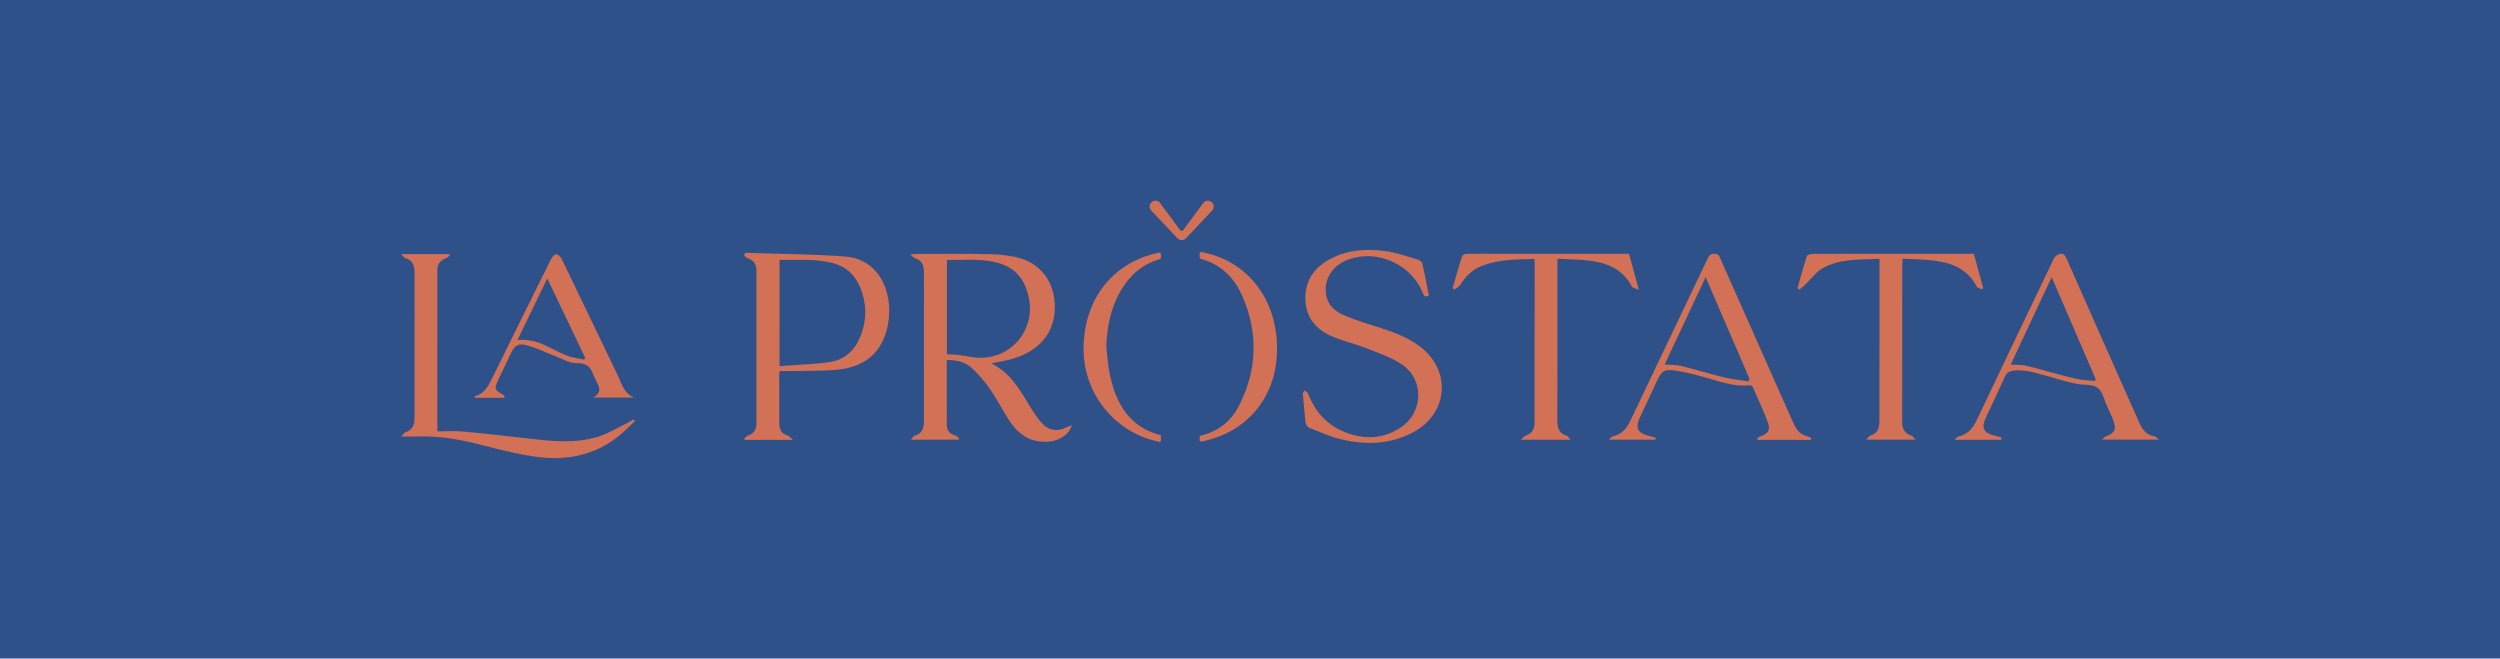
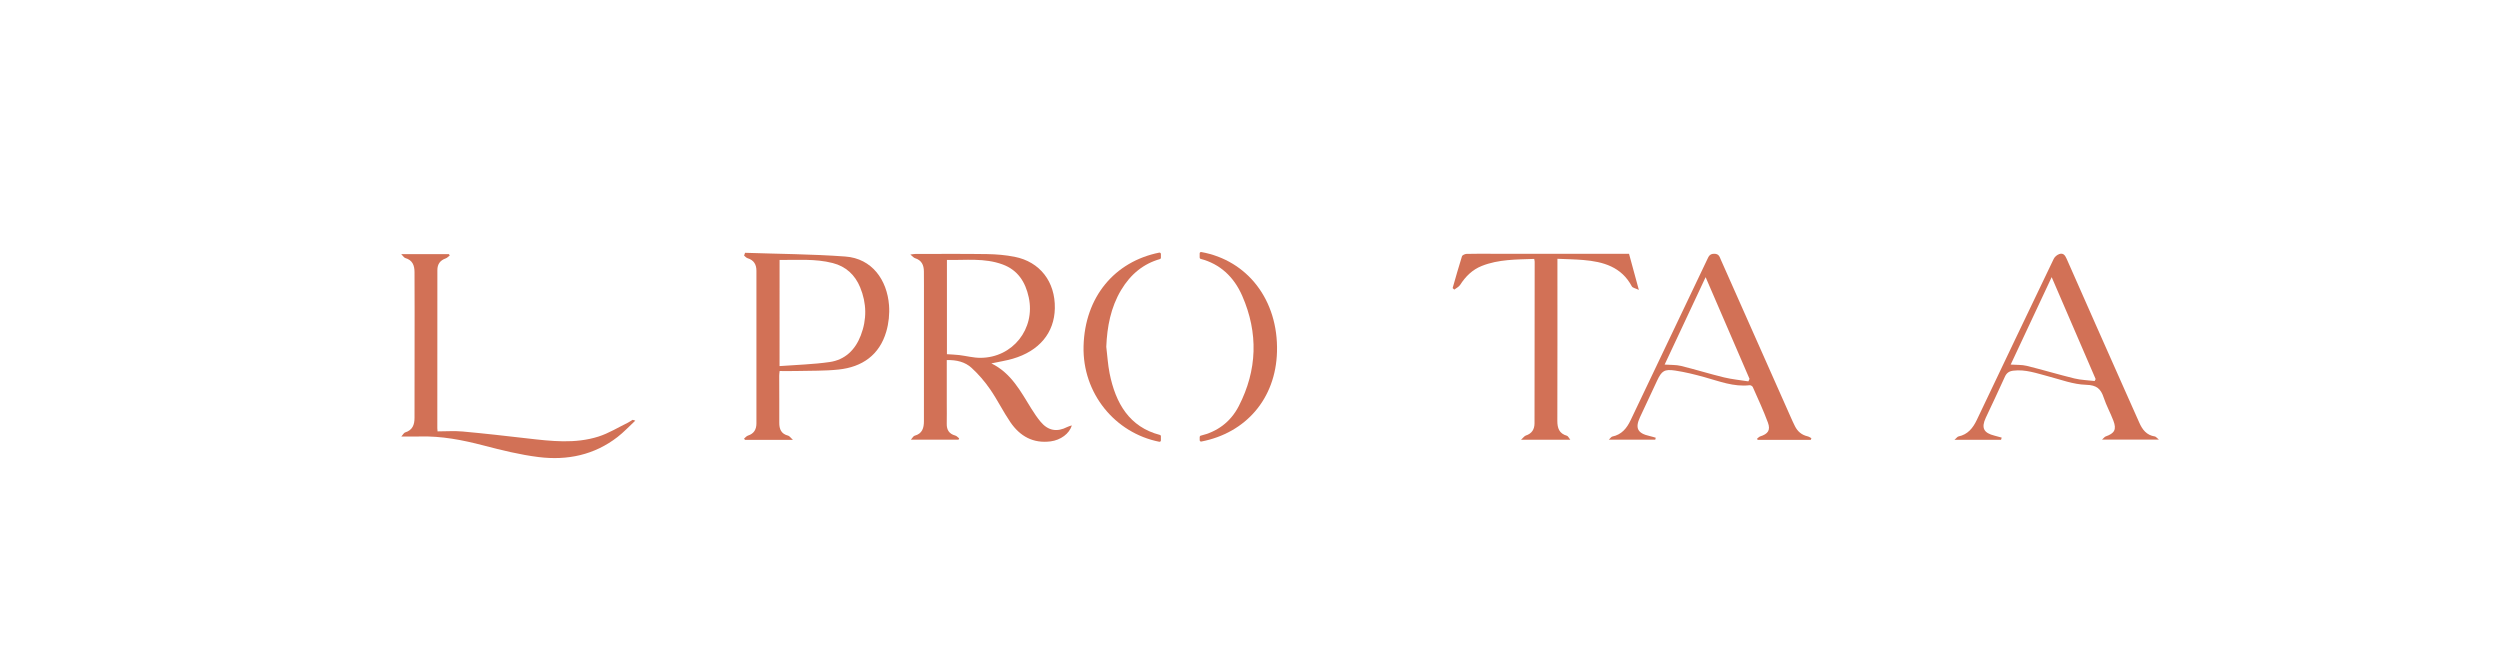
<svg xmlns="http://www.w3.org/2000/svg" version="1.1" x="0px" y="0px" viewBox="0 0 825.96 217.57" style="enable-background:new 0 0 825.96 217.57;" xml:space="preserve">
  <style type="text/css">
	.st0{display:none;}
	.st1{clip-path:url(#SVGID_2_);fill:#FFFFFF;}
	.st2{clip-path:url(#SVGID_2_);}
	.st3{fill:#004A98;}
	.st4{clip-path:url(#SVGID_2_);fill:#EA6852;}
	.st5{clip-path:url(#SVGID_2_);fill:#D5D4C2;}
	.st6{clip-path:url(#SVGID_2_);fill:#004A98;}
	.st7{opacity:0.7;}
	.st8{fill:#00FFFF;}
	.st9{fill:#191919;}
	.st10{fill:#FFFFFF;}
	.st11{fill:none;stroke:#1D1D1B;stroke-miterlimit:10;}
	.st12{fill-rule:evenodd;clip-rule:evenodd;}
	.st13{fill:none;stroke:#000000;stroke-miterlimit:10;}
	.st14{fill:none;}
	.st15{clip-path:url(#SVGID_6_);fill:#FFFFFF;}
	.st16{clip-path:url(#SVGID_6_);}
	.st17{clip-path:url(#SVGID_6_);fill:#EA6852;}
	.st18{clip-path:url(#SVGID_6_);fill:#D5D4C2;}
	.st19{clip-path:url(#SVGID_6_);fill:#004A98;}
	.st20{fill:none;stroke:#888888;stroke-width:0.5;stroke-linecap:round;stroke-linejoin:round;stroke-miterlimit:10;}
	.st21{fill:none;stroke:#222221;stroke-miterlimit:10;}
	.st22{fill:#E7E7E7;}
	.st23{fill:none;stroke:#8FFFFF;stroke-miterlimit:10;}
	.st24{fill:#2F518A;}
	.st25{fill:#D27156;}
	.st26{fill:#DAD5C4;}
	.st27{clip-path:url(#SVGID_10_);}
	.st28{clip-path:url(#SVGID_16_);}
	.st29{clip-path:url(#SVGID_20_);}
	.st30{clip-path:url(#SVGID_22_);}
	.st31{clip-path:url(#SVGID_26_);}
	.st32{clip-path:url(#SVGID_30_);}
	.st33{clip-path:url(#SVGID_32_);}
	.st34{clip-path:url(#SVGID_34_);}
	.st35{clip-path:url(#SVGID_38_);}
	.st36{clip-path:url(#SVGID_40_);}
	.st37{clip-path:url(#SVGID_44_);fill:#222221;}
	.st38{clip-path:url(#SVGID_44_);fill:#FF6B00;}
	.st39{fill:none;stroke:#00FFFF;stroke-miterlimit:10;}
	.st40{fill:#FF6B00;}
</style>
  <g id="Capa_2" class="st0">
</g>
  <g id="Capa_1">
-     <rect class="st24" width="825.96" height="217.57" />
    <g>
      <path class="st25" d="M383.54,144.12c0-0.2-0.14-0.38-0.34-0.43c-10.05-2.61-14.63-10.43-16.61-20.36    c-0.57-2.87-0.74-5.82-1.09-8.73c0-0.02,0-0.05,0-0.07c0.27-6.61,1.47-12.93,4.87-18.66c3.21-5.39,7.54-8.77,12.84-10.27    c0.19-0.05,0.33-0.23,0.33-0.43v-1.26c0-0.29-0.27-0.5-0.55-0.45c-14.77,2.98-24.59,14.67-25,30.92    c-0.4,15.55,10.36,28.66,25.01,31.57c0.28,0.06,0.54-0.16,0.54-0.45V144.12z" />
      <path class="st25" d="M396.35,83.72v1.38c0,0.2,0.14,0.38,0.34,0.43c6.27,1.65,10.92,5.8,13.73,12.23    c5.35,12.24,4.97,24.54-1.15,36.42c-2.8,5.43-7.32,8.5-12.57,9.76c-0.2,0.05-0.34,0.23-0.34,0.43v1.06c0,0.28,0.26,0.5,0.54,0.45    c14.68-2.83,24.59-14.13,25-29.67c0.46-17.11-9.78-30.2-25.01-32.94C396.61,83.22,396.35,83.44,396.35,83.72z" />
    </g>
    <path class="st25" d="M312.8,118.97c0,4.87,0,9.59,0,14.3c0,2.23,0.04,4.47-0.01,6.7c-0.05,2.05,0.77,3.37,2.82,3.93   c0.48,0.13,0.86,0.62,1.29,0.94c-0.07,0.14-0.15,0.28-0.22,0.43c-5.09,0-10.17,0-15.75,0c0.57-0.63,0.84-1.2,1.23-1.31   c2.56-0.68,3.09-2.55,3.09-4.83c0-14.91,0.01-29.82,0.01-44.73c0-1.58,0-3.15-0.02-4.73c-0.02-2.09-0.74-3.69-2.93-4.37   c-0.43-0.13-0.76-0.58-1.55-1.21c0.98-0.11,1.34-0.19,1.7-0.19c7.91,0,15.82-0.07,23.72,0.05c3.01,0.05,6.07,0.31,9.02,0.89   c8.4,1.65,13.47,8.27,13.3,17.02c-0.16,8.11-5.15,14.12-13.94,16.67c-2.18,0.63-4.44,0.98-7.03,1.53   c6.61,3.24,9.68,9.28,13.21,14.95c0.94,1.5,1.93,2.99,3.06,4.34c2.47,2.96,5.4,3.47,8.81,1.72c0.41-0.21,0.87-0.32,1.49-0.53   c-0.76,2.76-3.75,4.86-6.96,5.28c-5.82,0.76-10.16-1.71-13.32-6.32c-2.4-3.51-4.28-7.39-6.7-10.89c-1.77-2.56-3.85-4.99-6.15-7.09   C318.86,119.59,316.04,118.87,312.8,118.97z M312.85,117.02c1.46,0.1,2.77,0.14,4.07,0.29c2.34,0.28,4.68,0.92,7.02,0.91   c10.64-0.04,18.2-9.59,15.94-19.99c-1.09-5.04-3.58-9.01-8.66-10.87c-5.97-2.19-12.16-1.36-18.37-1.48   C312.85,96.36,312.85,106.59,312.85,117.02z" />
    <path class="st25" d="M246.16,83.52c11.04,0.38,22.1,0.42,33.11,1.23c8.88,0.65,13.8,7.78,14.45,16.09   c0.22,2.88-0.1,5.95-0.91,8.72c-2.26,7.74-7.95,11.7-15.75,12.53c-4.57,0.49-9.2,0.36-13.81,0.48c-1.84,0.05-3.68,0.01-5.67,0.01   c-0.05,0.51-0.14,1.01-0.14,1.51c0,5.19,0.05,10.38,0.02,15.56c-0.01,2.13,0.62,3.7,2.92,4.28c0.45,0.11,0.79,0.67,1.59,1.4   c-5.72,0-10.78,0-15.83,0c-0.11-0.14-0.21-0.28-0.32-0.41c0.43-0.35,0.81-0.86,1.3-1.01c2.01-0.64,2.79-2.08,2.79-4.03   c0.01-16.81,0.01-33.62,0-50.44c0-2.05-0.85-3.51-2.94-4.14c-0.43-0.13-0.76-0.56-1.14-0.86   C245.94,84.13,246.05,83.82,246.16,83.52z M257.55,120.95c5.61-0.42,11.13-0.56,16.56-1.34c5.07-0.73,8.43-4,10.27-8.77   c2.06-5.33,1.96-10.67-0.2-15.91c-1.69-4.08-4.65-6.9-9.08-8.03c-5.76-1.48-11.59-0.96-17.54-1.02   C257.55,97.47,257.55,108.87,257.55,120.95z" />
-     <path class="st25" d="M472.08,97.66c-1.63,0.83-1.79-0.38-2.16-1.23c-3.9-9.04-14.42-13.89-23.76-10.94   c-5.76,1.82-9.04,6.77-8,12.11c0.59,3.05,2.63,5.08,5.25,6.26c3.27,1.48,6.73,2.59,10.16,3.67c5.47,1.72,10.93,3.44,15.57,6.96   c10.44,7.93,9.37,22.06-2.19,28.28c-7.57,4.08-15.66,4.32-23.81,2.38c-3.61-0.86-7.06-2.42-10.53-3.79   c-0.57-0.23-1.18-1.09-1.26-1.72c-0.4-3.19-0.66-6.4-0.9-9.6c-0.03-0.33,0.37-0.69,0.57-1.04c0.42,0.38,1.04,0.68,1.22,1.15   c2.4,6.34,6.74,10.79,13.13,13.02c6.11,2.13,12.11,1.65,17.55-2.04c7.37-4.99,7.63-15.76,0.26-20.71   c-3.48-2.33-7.63-3.73-11.58-5.3c-3.59-1.42-7.41-2.3-10.99-3.76c-5.7-2.31-9.34-6.42-9.35-12.84c-0.01-6.11,3.18-10.37,8.53-13.12   c5.68-2.93,11.79-3.26,17.91-2.45c3.67,0.48,7.23,1.8,10.81,2.85c0.57,0.17,1.31,0.8,1.43,1.34   C470.74,90.65,471.39,94.17,472.08,97.66z" />
    <path class="st25" d="M209.9,138.97c-2.1,1.95-3.84,3.84-5.85,5.39c-7.7,5.98-16.64,7.82-26.08,6.65   c-6.16-0.76-12.25-2.28-18.27-3.85c-6.91-1.8-13.84-3.15-21.02-2.95c-1.84,0.05-3.68,0.01-6.09,0.01c0.62-0.7,0.87-1.24,1.25-1.35   c2.47-0.75,3.11-2.55,3.11-4.86c-0.01-11.63,0.02-23.25,0.03-34.88c0-4.4-0.04-8.8-0.03-13.2c0-2.24-0.65-3.98-3.05-4.68   c-0.4-0.11-0.68-0.63-1.35-1.29c5.64,0,10.7,0,15.76,0c0.09,0.15,0.19,0.3,0.28,0.45c-0.45,0.33-0.86,0.79-1.36,0.97   c-1.85,0.66-2.73,1.91-2.73,3.87c0,17.41-0.02,34.81-0.02,52.22c0,0.32,0.05,0.63,0.08,1.05c2.82,0,5.58-0.21,8.3,0.04   c7.14,0.65,14.26,1.46,21.38,2.28c7.87,0.91,15.78,1.84,23.49-0.61c3.39-1.08,6.5-3.02,9.73-4.59c0.52-0.26,0.99-0.62,1.5-0.91   C209.02,138.67,209.18,138.77,209.9,138.97z" />
    <path class="st25" d="M598.25,145.33c-5.85,0-11.69,0-17.54,0c-0.07-0.12-0.15-0.24-0.22-0.37c0.35-0.27,0.66-0.65,1.05-0.78   c2.56-0.81,3.48-2.05,2.55-4.56c-1.47-3.99-3.28-7.86-5-11.75c-0.13-0.3-0.7-0.64-1.02-0.6c-5.29,0.62-10.1-1.33-15.03-2.69   c-3.16-0.87-6.36-1.67-9.59-2.15c-3.58-0.54-4.46,0.11-5.96,3.3c-1.89,4.04-3.79,8.07-5.67,12.12c-1.68,3.61-0.79,5.31,3.16,6.2   c0.69,0.15,1.37,0.38,2.05,0.57c-0.05,0.21-0.1,0.42-0.16,0.64c-4.95,0-9.9,0-15.34,0c0.55-0.51,0.81-0.96,1.14-1.03   c3.09-0.63,4.79-2.73,6.06-5.41c8.42-17.71,16.86-35.4,25.3-53.09c0.47-0.98,0.78-1.89,2.31-1.89c1.6,0,1.79,1.05,2.21,2   c7.69,17.31,15.37,34.63,23.06,51.94c0.45,1.02,0.91,2.04,1.41,3.03c0.87,1.74,2.22,2.89,4.16,3.34c0.45,0.1,0.85,0.4,1.27,0.61   C598.4,144.94,598.32,145.13,598.25,145.33z M577.64,126c0.13-0.27,0.26-0.55,0.38-0.82c-4.78-11.08-9.56-22.16-14.51-33.61   c-4.63,9.87-9.07,19.35-13.54,28.88c2.01,0.15,3.76,0.04,5.39,0.44c4.77,1.17,9.47,2.64,14.25,3.8   C572.24,125.32,574.96,125.58,577.64,126z" />
    <path class="st25" d="M661.11,145.31c-4.92,0-9.83,0-15.39,0c0.71-0.61,0.98-1.04,1.32-1.11c3.09-0.65,4.77-2.75,6.05-5.43   c8.45-17.76,16.92-35.52,25.43-53.25c0.32-0.68,1.11-1.33,1.82-1.58c1.27-0.44,1.9,0.32,2.43,1.53   c6.38,14.52,12.84,29.01,19.27,43.51c1.57,3.53,3.17,7.06,4.72,10.6c1.02,2.34,2.42,4.21,5.18,4.62c0.31,0.05,0.57,0.43,1.33,1.04   c-6.52,0-12.39,0-18.8,0c0.62-0.54,0.87-0.93,1.22-1.05c2.92-1.01,3.64-2.29,2.55-5.17c-0.97-2.57-2.33-5.01-3.19-7.61   c-0.97-2.94-2.3-4.19-5.84-4.28c-4.23-0.11-8.43-1.74-12.62-2.83c-3.75-0.98-7.41-2.32-11.4-1.84c-1.37,0.16-2.23,0.71-2.82,2.03   c-2.03,4.55-4.21,9.03-6.31,13.55c-1.54,3.33-0.7,5,2.89,5.89c0.8,0.2,1.59,0.43,2.38,0.65   C661.27,144.83,661.19,145.07,661.11,145.31z M677.84,91.56c-4.63,9.88-9.07,19.34-13.54,28.89c1.94,0.14,3.68,0.02,5.3,0.42   c5.28,1.3,10.49,2.88,15.78,4.17c2.16,0.53,4.44,0.57,6.67,0.84c0.11-0.21,0.22-0.43,0.32-0.64   C687.59,114.16,682.81,103.08,677.84,91.56z" />
    <path class="st25" d="M506.88,85.54c-5.9,0.21-11.76,0.11-17.32,2.32c-3.12,1.24-5.36,3.47-7.15,6.26   c-0.42,0.66-1.28,1.05-1.94,1.56c-0.18-0.17-0.36-0.34-0.54-0.51c1.01-3.5,1.98-7.02,3.08-10.49c0.13-0.4,0.98-0.78,1.5-0.8   c2.77-0.08,5.54-0.04,8.3-0.04c14.3,0,28.61,0,42.91,0c0.78,0,1.57,0,2.48,0c1.04,3.8,2.05,7.52,3.25,11.94   c-1.11-0.54-2.06-0.67-2.32-1.17c-3.43-6.46-9.43-8.15-16.03-8.71c-2.75-0.23-5.51-0.27-8.55-0.4c0,0.85,0,1.54,0,2.24   c0,17.08,0.02,34.17-0.03,51.25c-0.01,2.44,0.59,4.24,3.17,4.98c0.38,0.11,0.61,0.71,1.12,1.32c-5.51,0-10.56,0-16.3,0   c0.81-0.73,1.15-1.25,1.6-1.4c2-0.64,2.86-2.07,2.87-4.01c0.04-17.81,0.04-35.61,0.05-53.42   C507.03,86.21,506.95,85.96,506.88,85.54z" />
-     <path class="st25" d="M632.86,145.27c-5.6,0-10.65,0-16.27,0c0.64-0.66,0.93-1.23,1.36-1.36c2.3-0.7,2.97-2.38,2.97-4.54   c0.01-9.66,0.03-19.32,0.04-28.98c0.01-7.49,0-14.98,0-22.47c0-0.71,0-1.42,0-2.4c-6.5,0.3-13.01-0.16-18.76,3.08   c-2.24,1.26-3.86,3.62-5.79,5.46c-0.61,0.58-1.29,1.1-1.95,1.64c-0.2-0.16-0.41-0.33-0.61-0.49c1.02-3.55,1.98-7.12,3.13-10.64   c0.13-0.41,1.28-0.7,1.96-0.7c10.41-0.04,20.83-0.03,31.24-0.03c7.25,0,14.49,0,21.95,0c1.03,3.79,2.05,7.55,3.07,11.3   c-0.12,0.15-0.23,0.3-0.35,0.45c-0.6-0.29-1.51-0.43-1.76-0.91c-3.26-6.24-8.98-8.12-15.4-8.73c-2.95-0.28-5.92-0.32-9.13-0.48   c-0.03,0.79-0.09,1.48-0.09,2.17c0,17.21,0.01,34.43-0.03,51.64c-0.01,2.32,0.74,3.92,3.08,4.64   C631.94,144.06,632.21,144.6,632.86,145.27z" />
-     <path class="st25" d="M166.62,131.42c-3.3,0-6.54,0-9.78,0c0.02-0.28,0-0.51,0.03-0.52c3.09-0.77,4.41-3.23,5.67-5.8   c6.47-13.18,12.97-26.35,19.52-39.5c0.34-0.69,1.18-1.58,1.78-1.58c0.6,0,1.43,0.9,1.77,1.59c6.2,12.8,12.32,25.64,18.51,38.45   c1.3,2.69,1.96,5.94,5.39,7.27c-4.28,0-8.55,0-13.45,0c3.3-2,1.57-3.95,0.71-5.88c-0.21-0.48-0.49-0.93-0.66-1.43   c-0.9-2.66-2.23-4.16-5.57-4.04c-2.31,0.08-4.7-1.43-7.03-2.3c-3.06-1.15-6.02-2.63-9.15-3.51c-3.21-0.9-4.26-0.18-5.67,2.77   c-1.39,2.9-2.77,5.8-4.14,8.7c-1.32,2.78-1.15,3.25,1.59,4.72c0.21,0.11,0.38,0.31,0.53,0.5   C166.74,130.94,166.66,131.11,166.62,131.42z M180.81,91.98c-3.38,6.99-6.55,13.56-9.84,20.37c4.18-0.45,7.56,0.92,10.89,2.58   c1.93,0.97,3.86,1.99,5.88,2.72c1.67,0.6,3.48,0.79,5.22,1.17c0.13-0.2,0.25-0.39,0.38-0.59   C189.22,109.59,185.1,100.96,180.81,91.98z" />
    <g>
-       <path class="st25" d="M400.46,69.57c0.74-0.78,0.7-2-0.07-2.73c-0.77-0.74-2-0.7-2.73,0.07l-6.77,9.14    c-0.24,0.33-0.73,0.33-0.97,0l-6.77-9.14c-0.73-0.78-1.96-0.81-2.73-0.07c-0.78,0.73-0.81,1.96-0.07,2.73l8.66,9.14    c0.01,0.01,0.03,0.02,0.04,0.03c0.01,0.01,0.02,0.03,0.04,0.04c0.04,0.04,0.09,0.07,0.14,0.11c0.04,0.03,0.09,0.07,0.13,0.1    c0.07,0.04,0.14,0.08,0.2,0.11c0.04,0.02,0.09,0.05,0.13,0.07c0.08,0.03,0.16,0.05,0.25,0.08c0.04,0.01,0.07,0.02,0.11,0.03    c0.12,0.02,0.25,0.04,0.37,0.04c0.12,0,0.25-0.01,0.37-0.04c0.04-0.01,0.07-0.02,0.11-0.03c0.08-0.02,0.17-0.04,0.25-0.08    c0.04-0.02,0.09-0.04,0.13-0.07c0.07-0.03,0.14-0.07,0.2-0.11c0.05-0.03,0.09-0.07,0.13-0.1c0.05-0.04,0.09-0.07,0.14-0.11    c0.01-0.01,0.02-0.03,0.04-0.04c0.01-0.01,0.03-0.02,0.04-0.03L400.46,69.57z" />
-     </g>
+       </g>
  </g>
</svg>